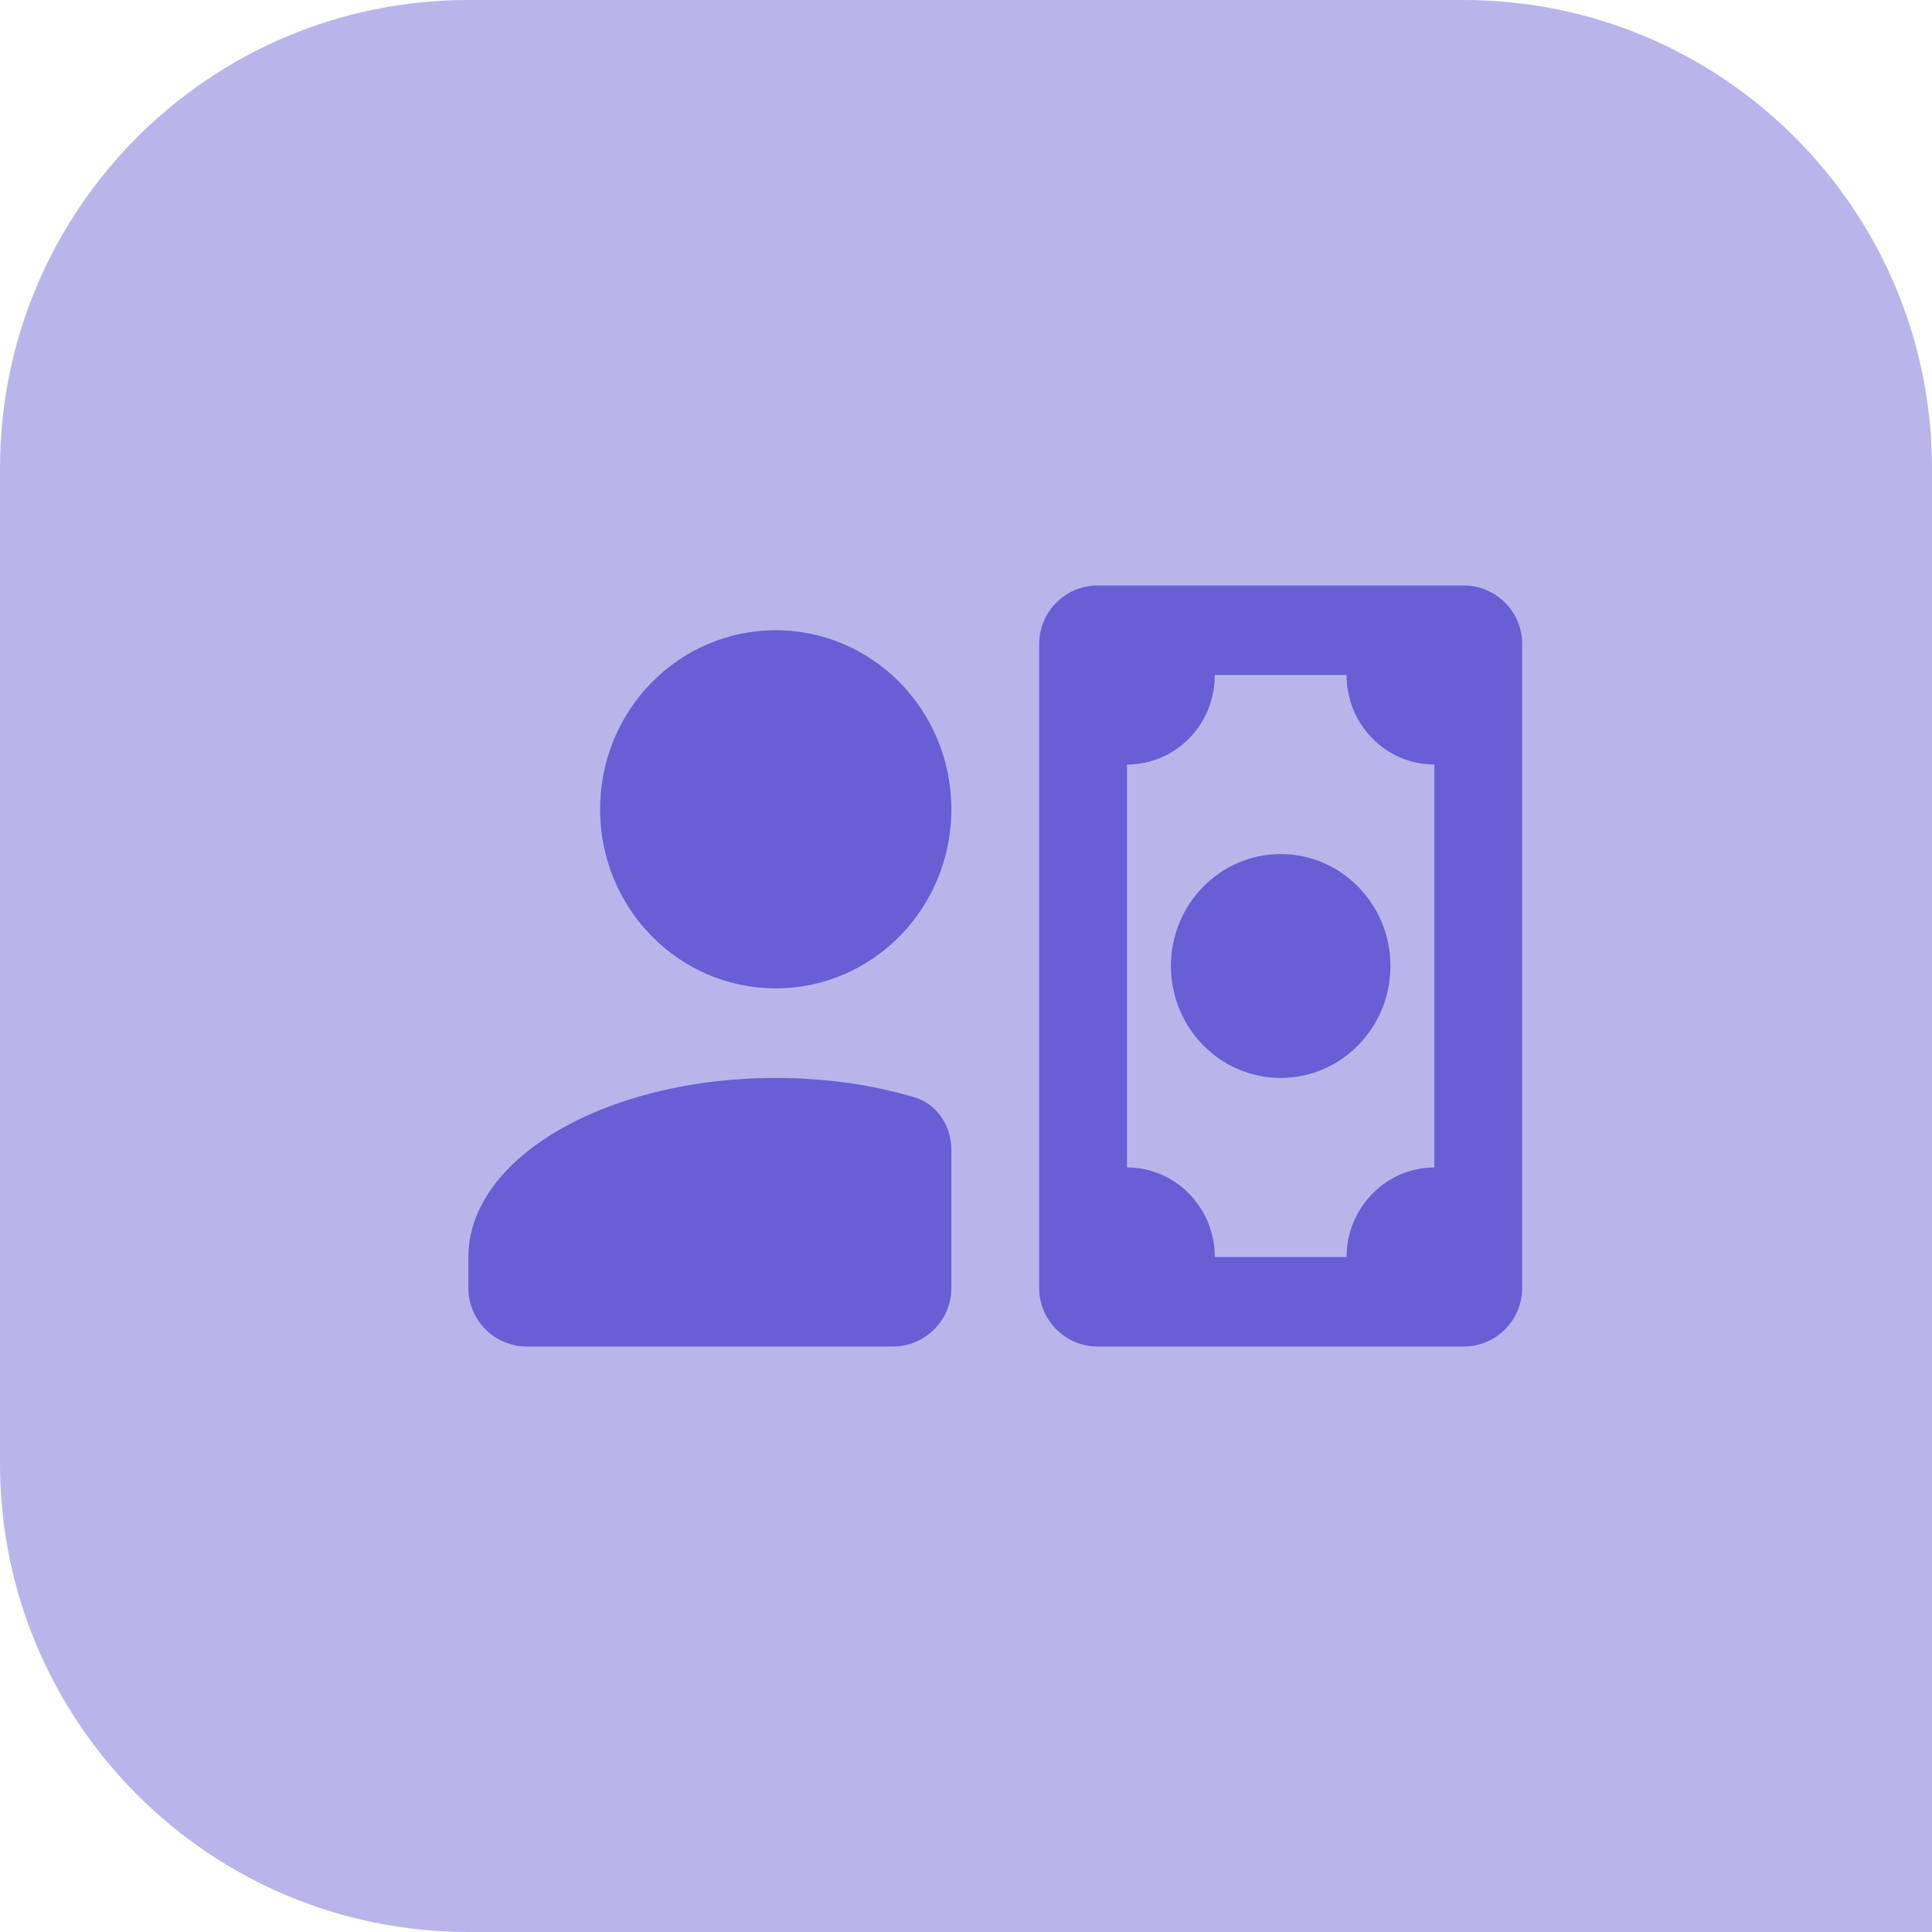
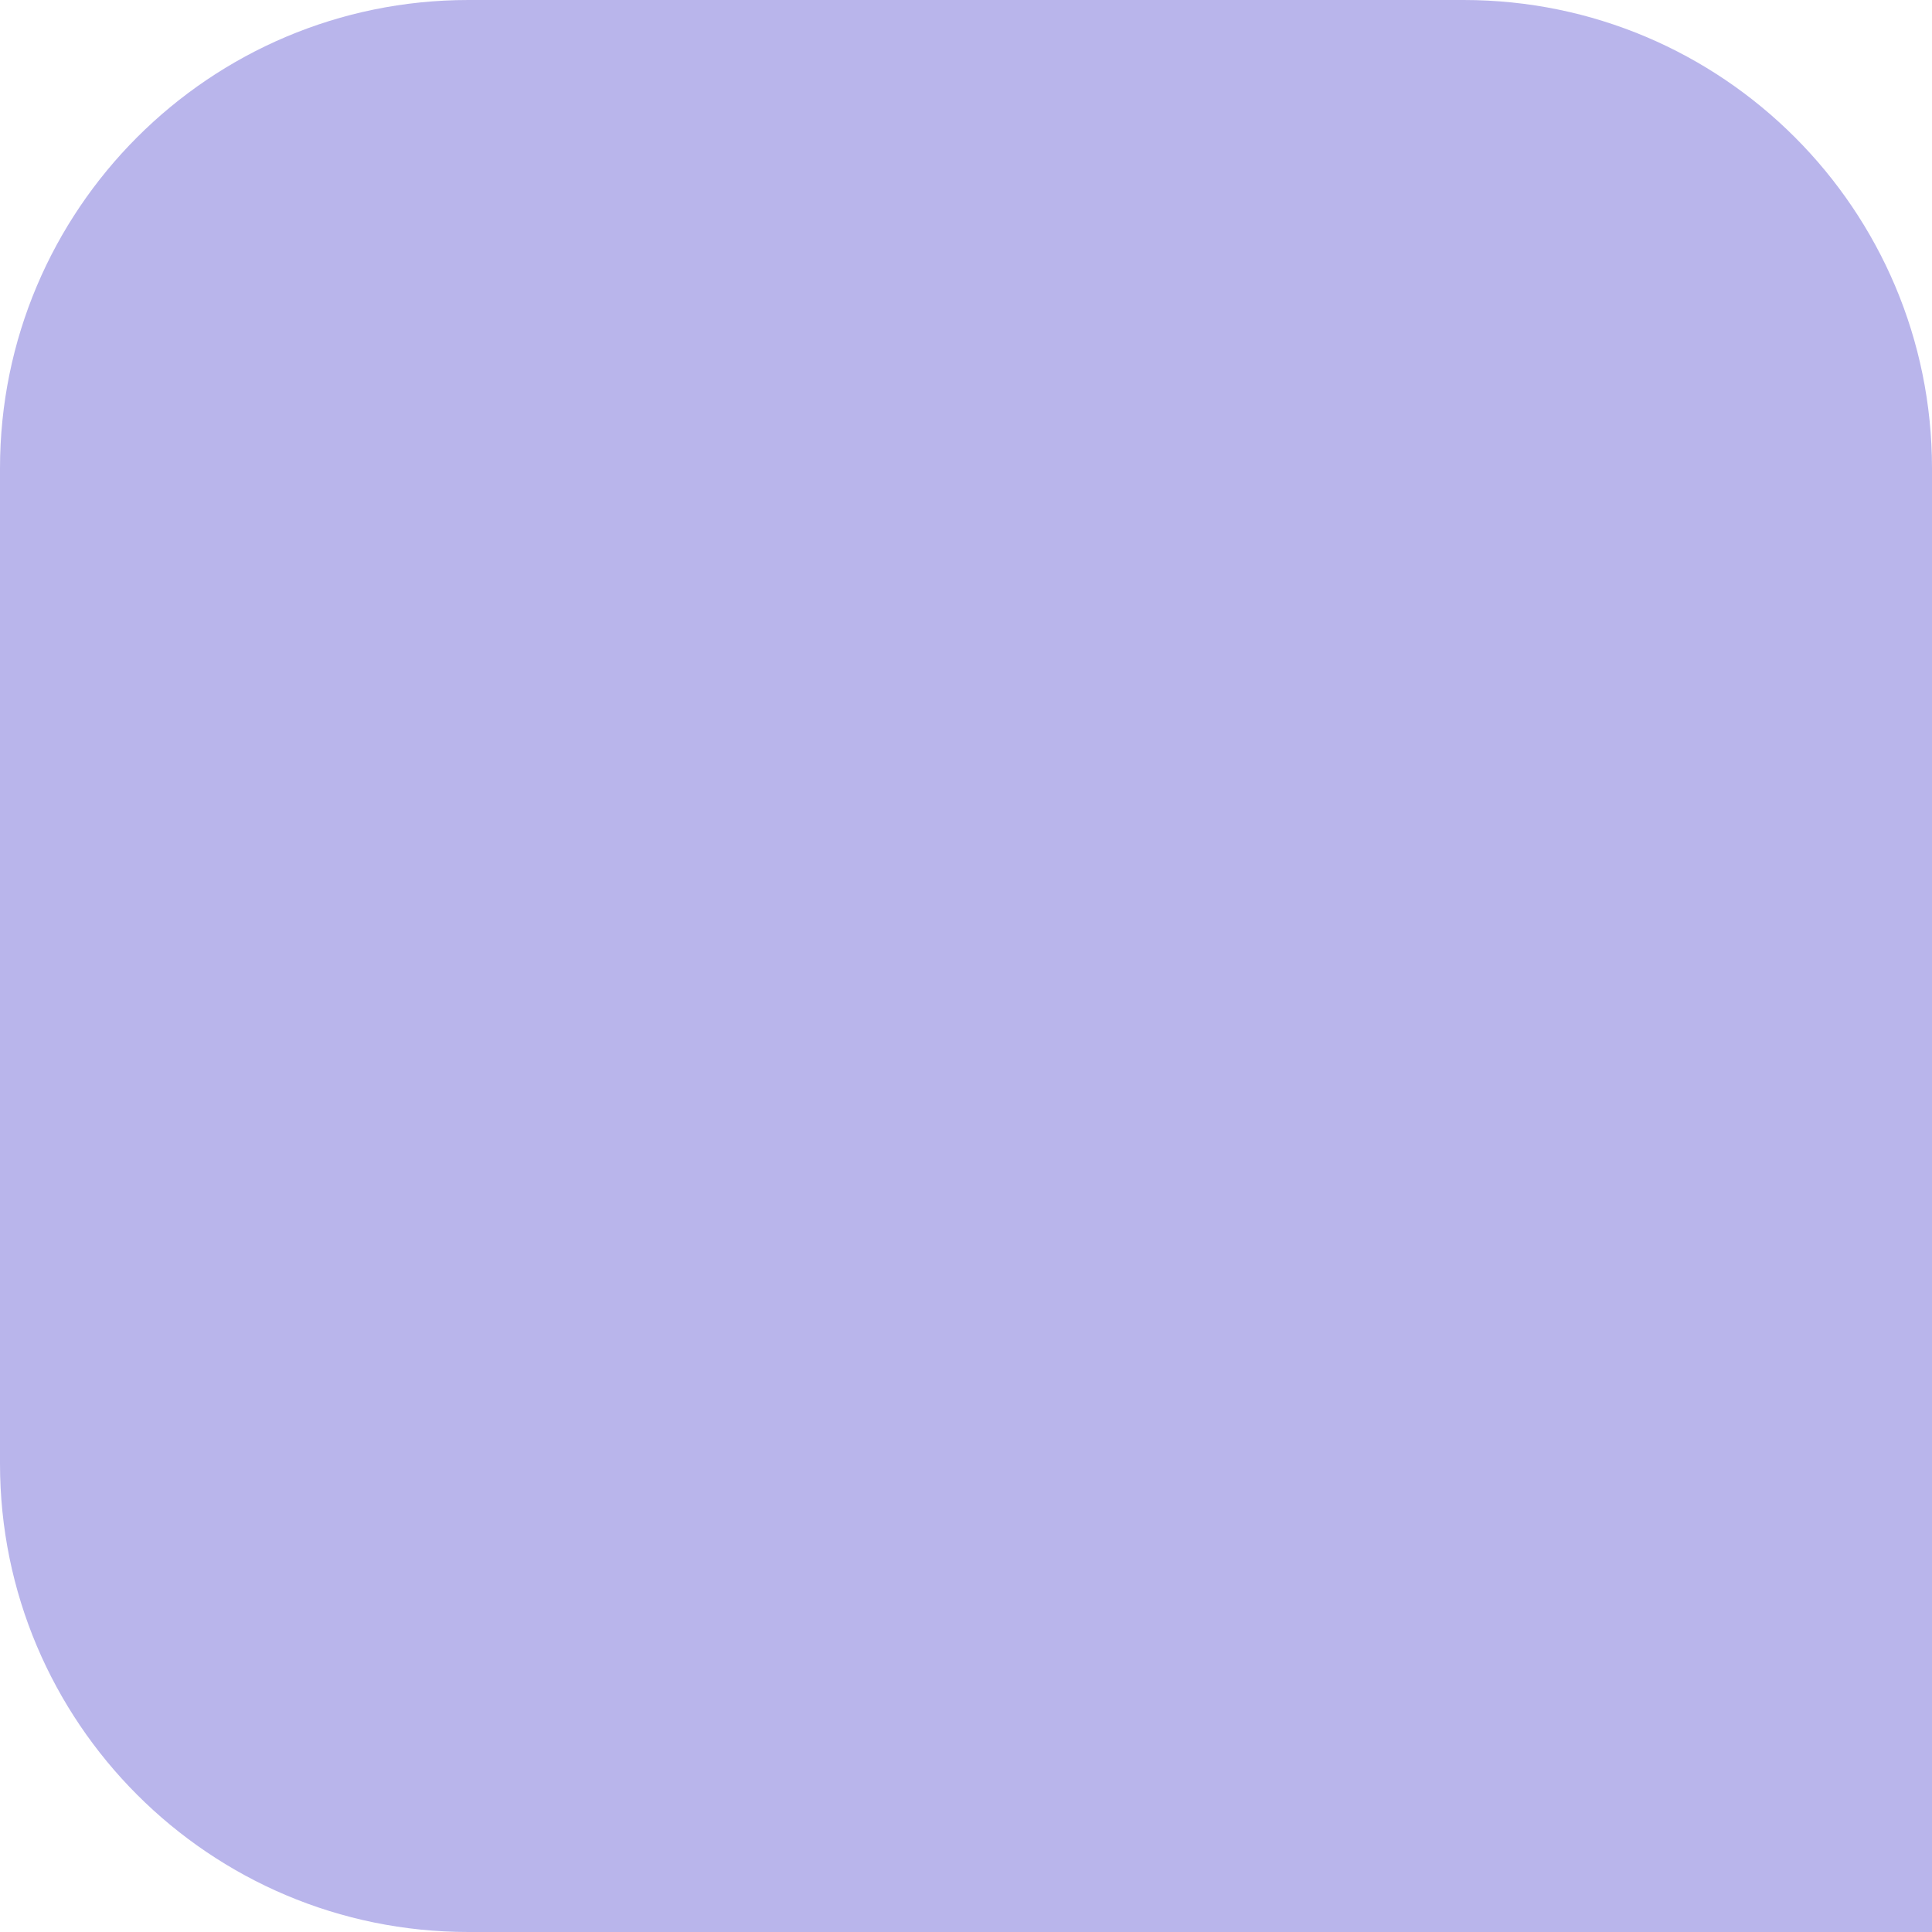
<svg xmlns="http://www.w3.org/2000/svg" width="33" height="33" viewBox="0 0 33 33" fill="none">
  <path d="M0 8C0 3.582 3.582 0 8 0H25C29.418 0 33 3.582 33 8V33H8C3.582 33 0 29.418 0 25V8Z" fill="#B9B5EB" />
-   <path d="M16.25 13.823C16.25 15.514 14.908 16.882 13.25 16.882C11.592 16.882 10.25 15.514 10.25 13.823C10.25 12.133 11.592 10.765 13.25 10.765C14.908 10.765 16.25 12.133 16.25 13.823ZM15.615 18.741C16.005 18.856 16.25 19.229 16.25 19.636V22C16.25 22.552 15.802 23 15.25 23H9C8.448 23 8 22.552 8 22V21.471C8 19.781 10.348 18.412 13.25 18.412C14.107 18.412 14.907 18.532 15.615 18.741ZM26 22C26 22.552 25.552 23 25 23H18.75C18.198 23 17.75 22.552 17.75 22V11C17.75 10.448 18.198 10 18.75 10H25C25.552 10 26 10.448 26 11V22ZM20 16.5C20 15.445 20.84 14.588 21.875 14.588C22.91 14.588 23.75 15.445 23.75 16.5C23.75 17.555 22.91 18.412 21.875 18.412C20.84 18.412 20 17.555 20 16.5ZM24.5 13.059C23.675 13.059 23 12.378 23 11.529H20.75C20.75 12.378 20.082 13.059 19.25 13.059V19.941C20.082 19.941 20.75 20.629 20.75 21.471H23C23 20.629 23.675 19.941 24.5 19.941V13.059Z" fill="#685FD4" />
</svg>